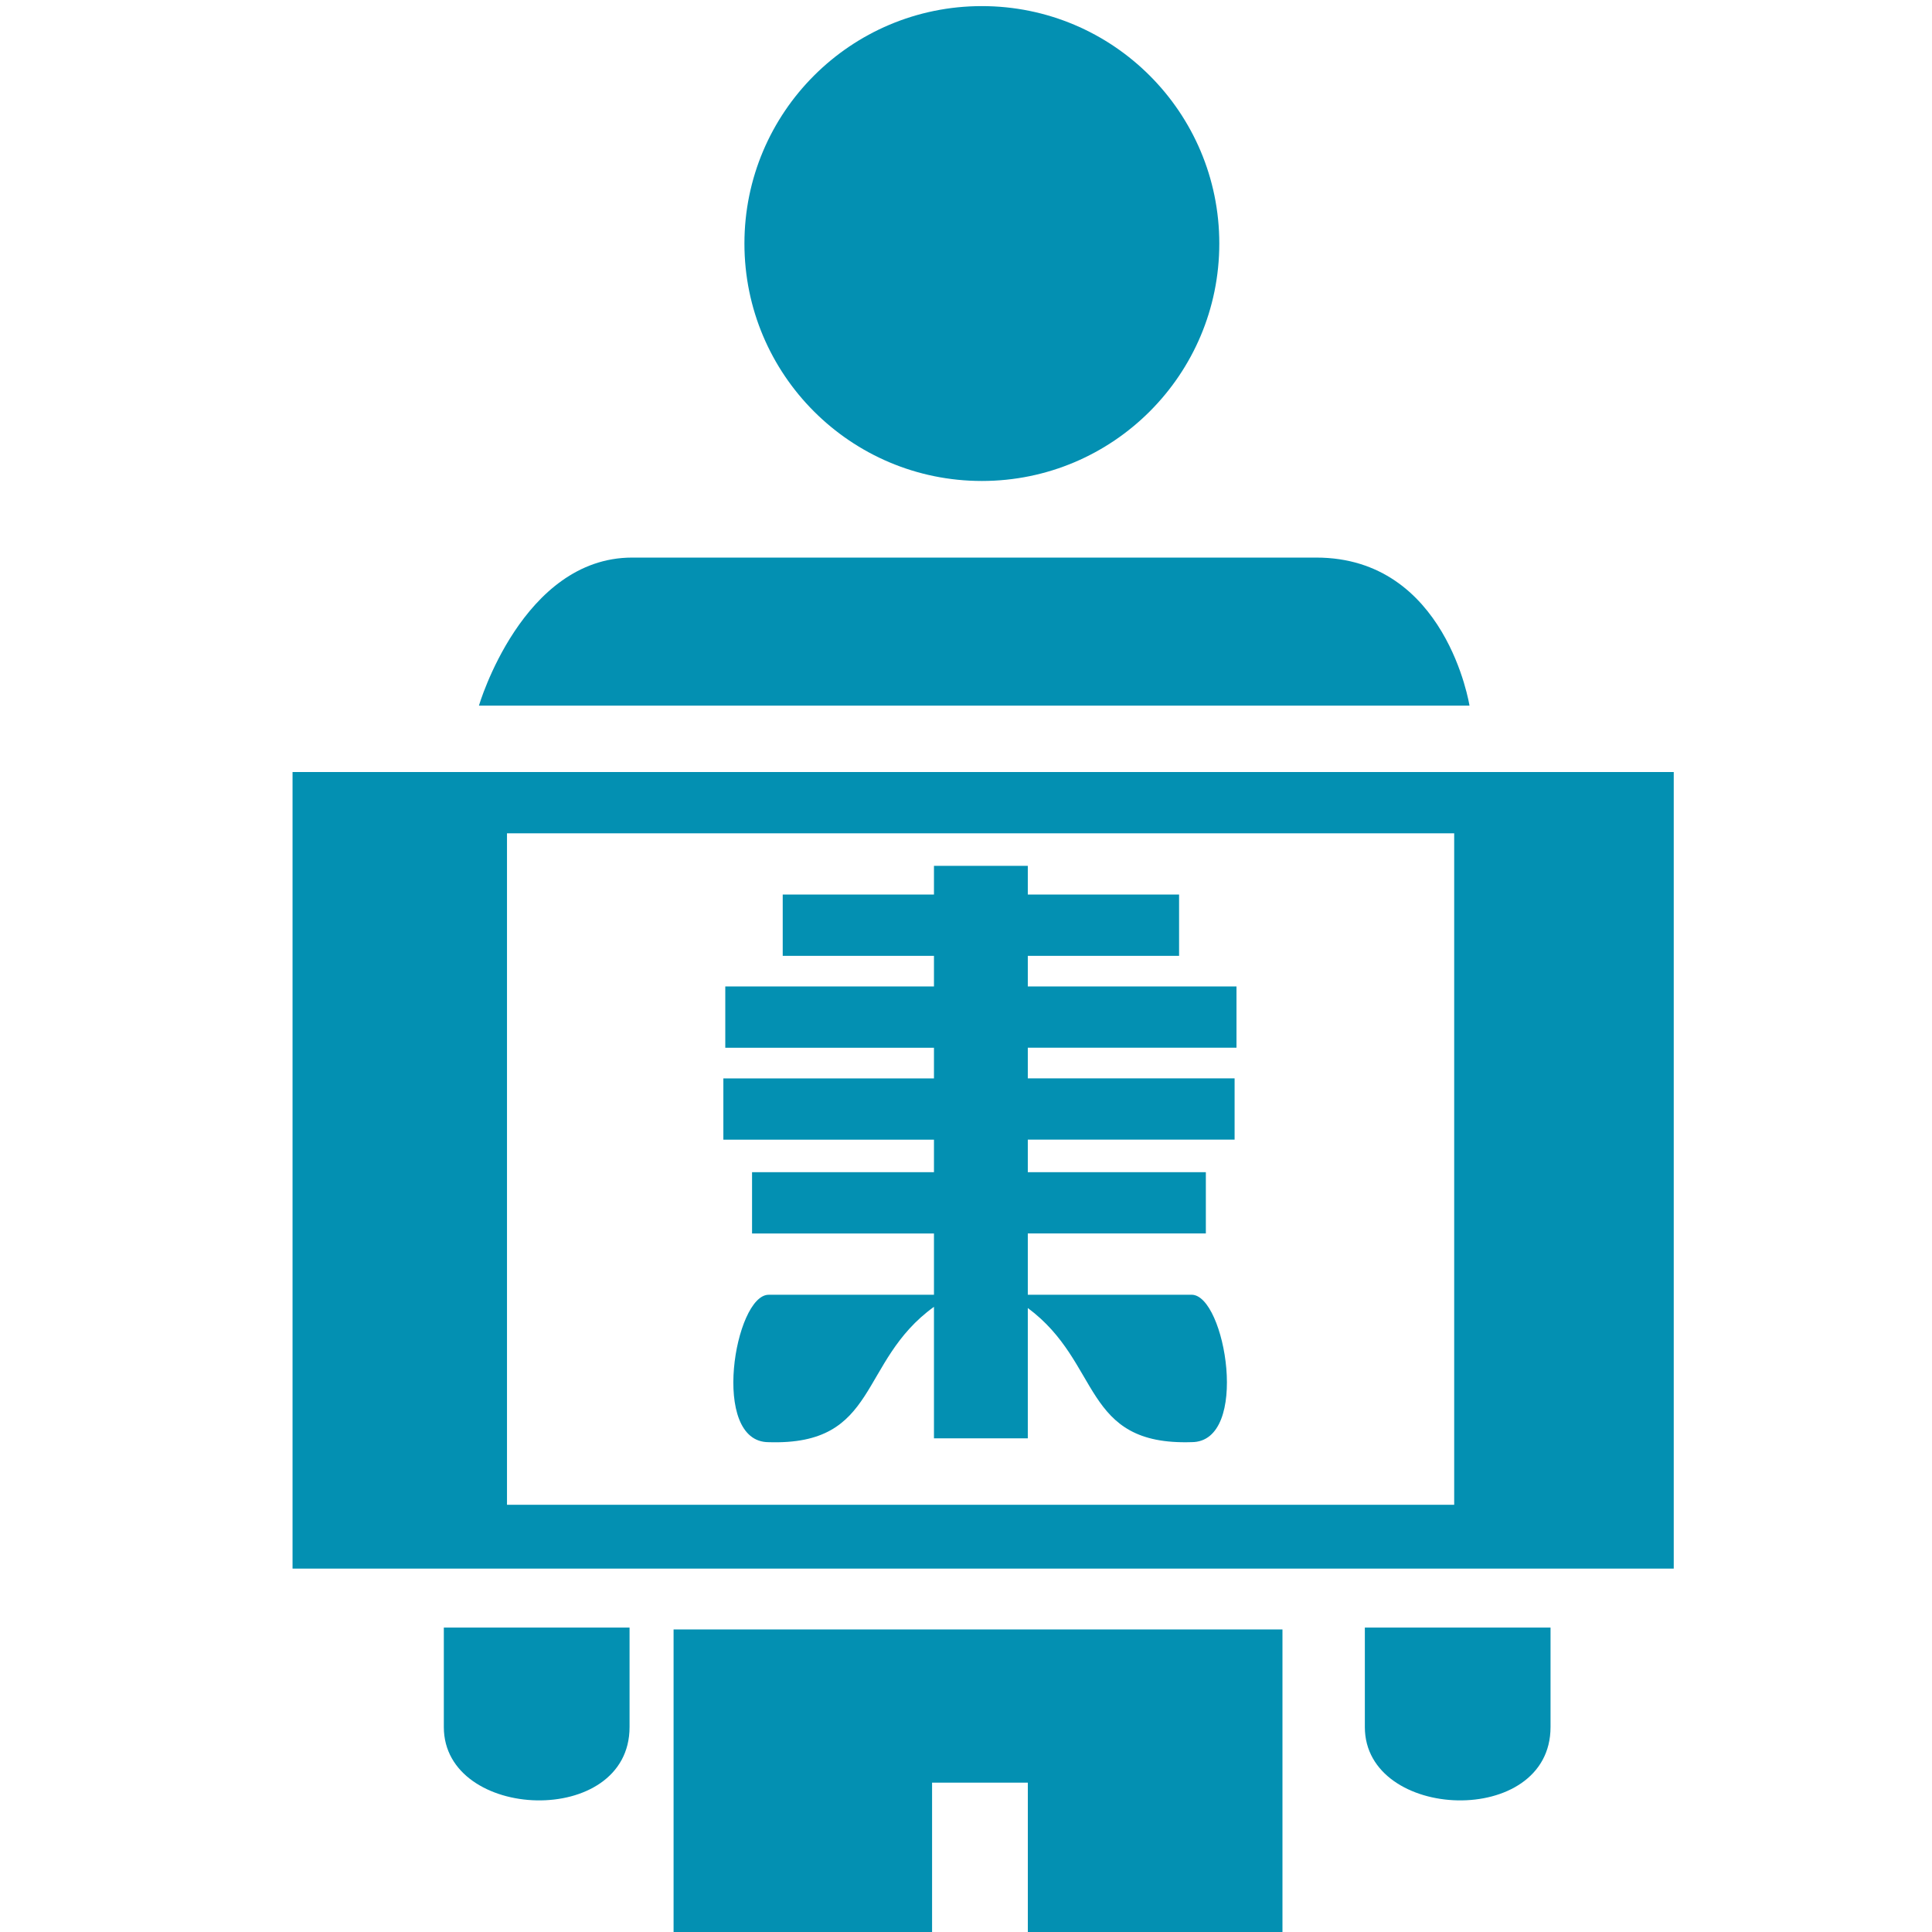
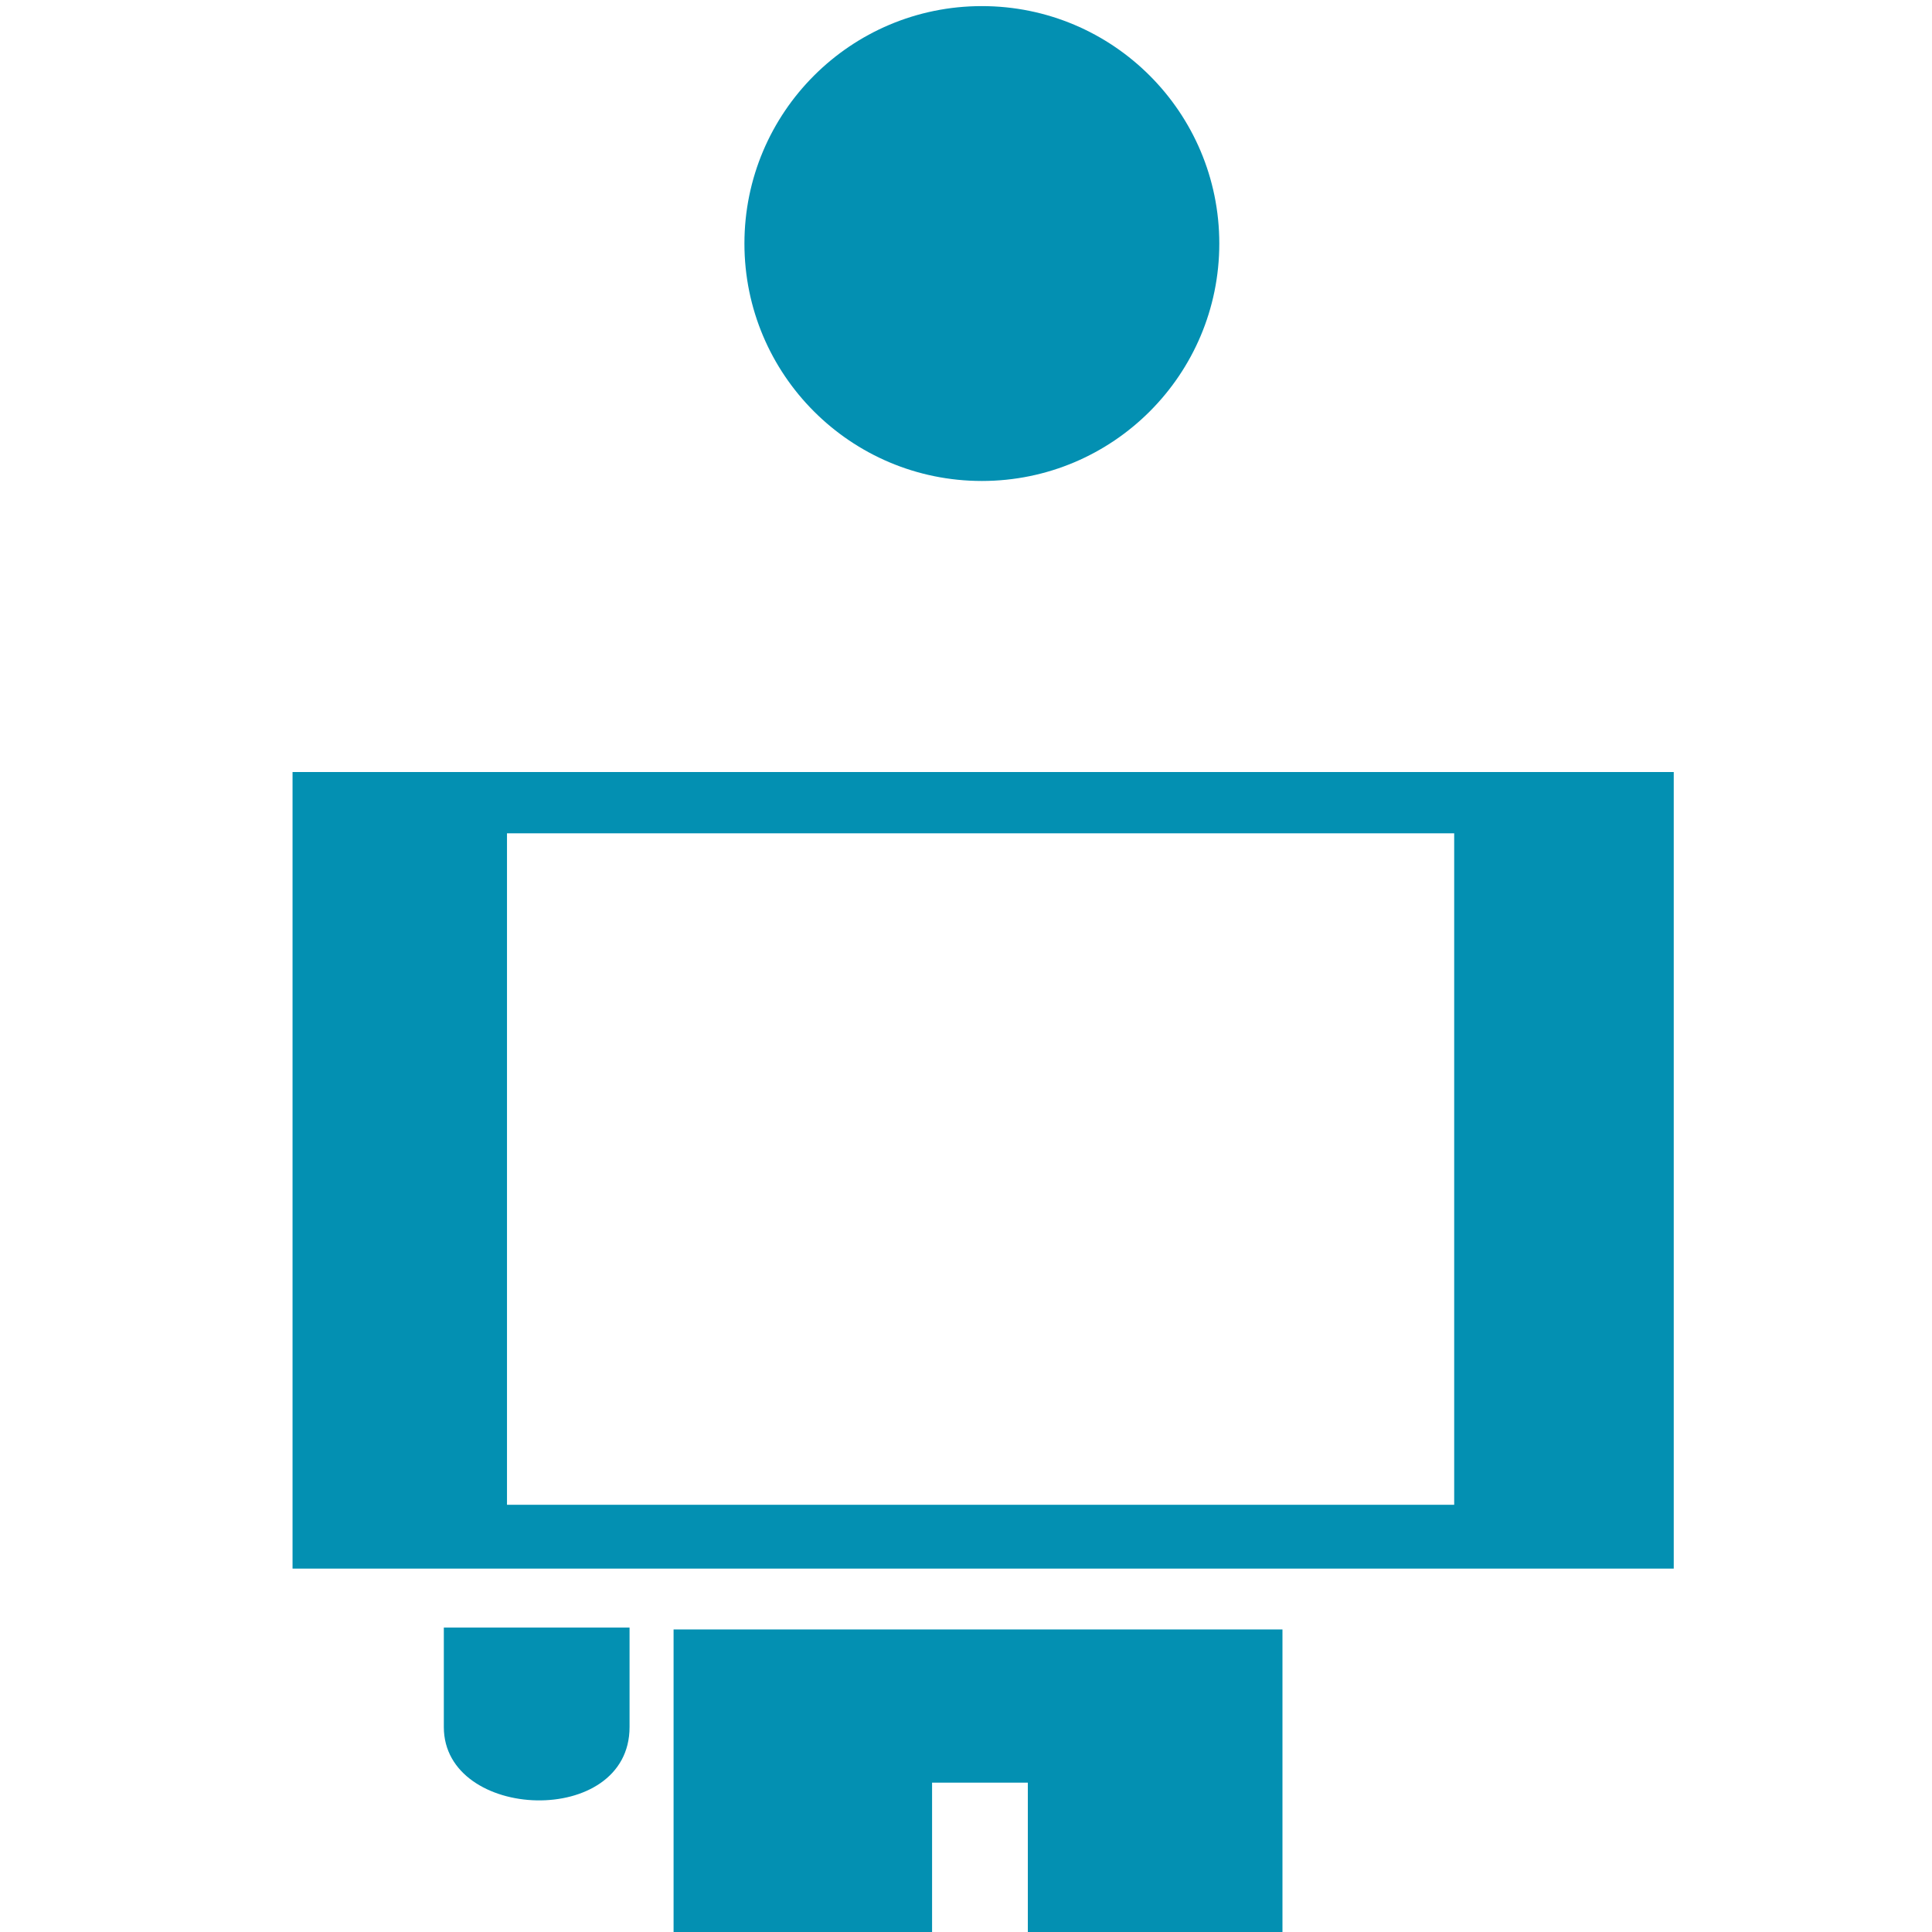
<svg xmlns="http://www.w3.org/2000/svg" version="1.1" id="Capa_1" x="0px" y="0px" width="62.362px" height="62.362px" viewBox="3.12 13.209 62.362 62.362" enable-background="new 3.12 13.209 62.362 62.362" xml:space="preserve">
  <g>
    <circle fill="#0390B2" cx="34.813" cy="21.07" r="7.664" />
-     <path fill="#0390B2" d="M45.606,31.207c-4.2,0-18.534,0-22.081,0c-3.546,0-4.946,4.779-4.946,4.779h31.974   C50.553,35.987,49.806,31.207,45.606,31.207z" />
    <path fill="#0390B2" d="M12.563,38.129v25.712h44.583V38.129H12.563z M50.059,61.781H19.485V40.107h30.574V61.781z" />
-     <path fill="#0390B2" d="M43.032,47.029v-1.978h-6.736v-0.989h4.883v-1.978h-4.883v-0.927h-3.029v0.927h-4.882v1.978h4.882v0.989   h-6.736v1.978h6.736v0.989h-6.798v1.978h6.798v1.05h-5.872v1.978h5.872v1.978c-2.076,0-4.346,0-5.336,0   c-1.091,0-1.896,4.758,0,4.758c3.581,0.115,2.88-2.596,5.336-4.369v4.245h3.029v-4.206c2.395,1.773,1.732,4.443,5.287,4.329   c1.897,0,1.091-4.758,0-4.758c-0.983,0-3.225,0-5.287,0v-1.978h5.747v-1.978h-5.747v-1.05h6.675v-1.978h-6.675v-0.989H43.032z" />
    <path fill="#0390B2" d="M23.441,68.956c0,3.27-5.995,3.04-5.995,0c0-2.409,0-3.212,0-3.212h5.995   C23.441,65.744,23.441,66.604,23.441,68.956z" />
-     <path fill="#0390B2" d="M53.169,68.956c0,3.27-5.994,3.04-5.994,0c0-2.409,0-3.212,0-3.212h5.994   C53.169,65.744,53.169,66.604,53.169,68.956z" />
    <polygon fill="#0390B2" points="24.862,65.805 24.862,75.571 33.206,75.571 33.206,70.75 36.297,70.75 36.297,75.571    44.516,75.571 44.516,65.805  " />
  </g>
</svg>